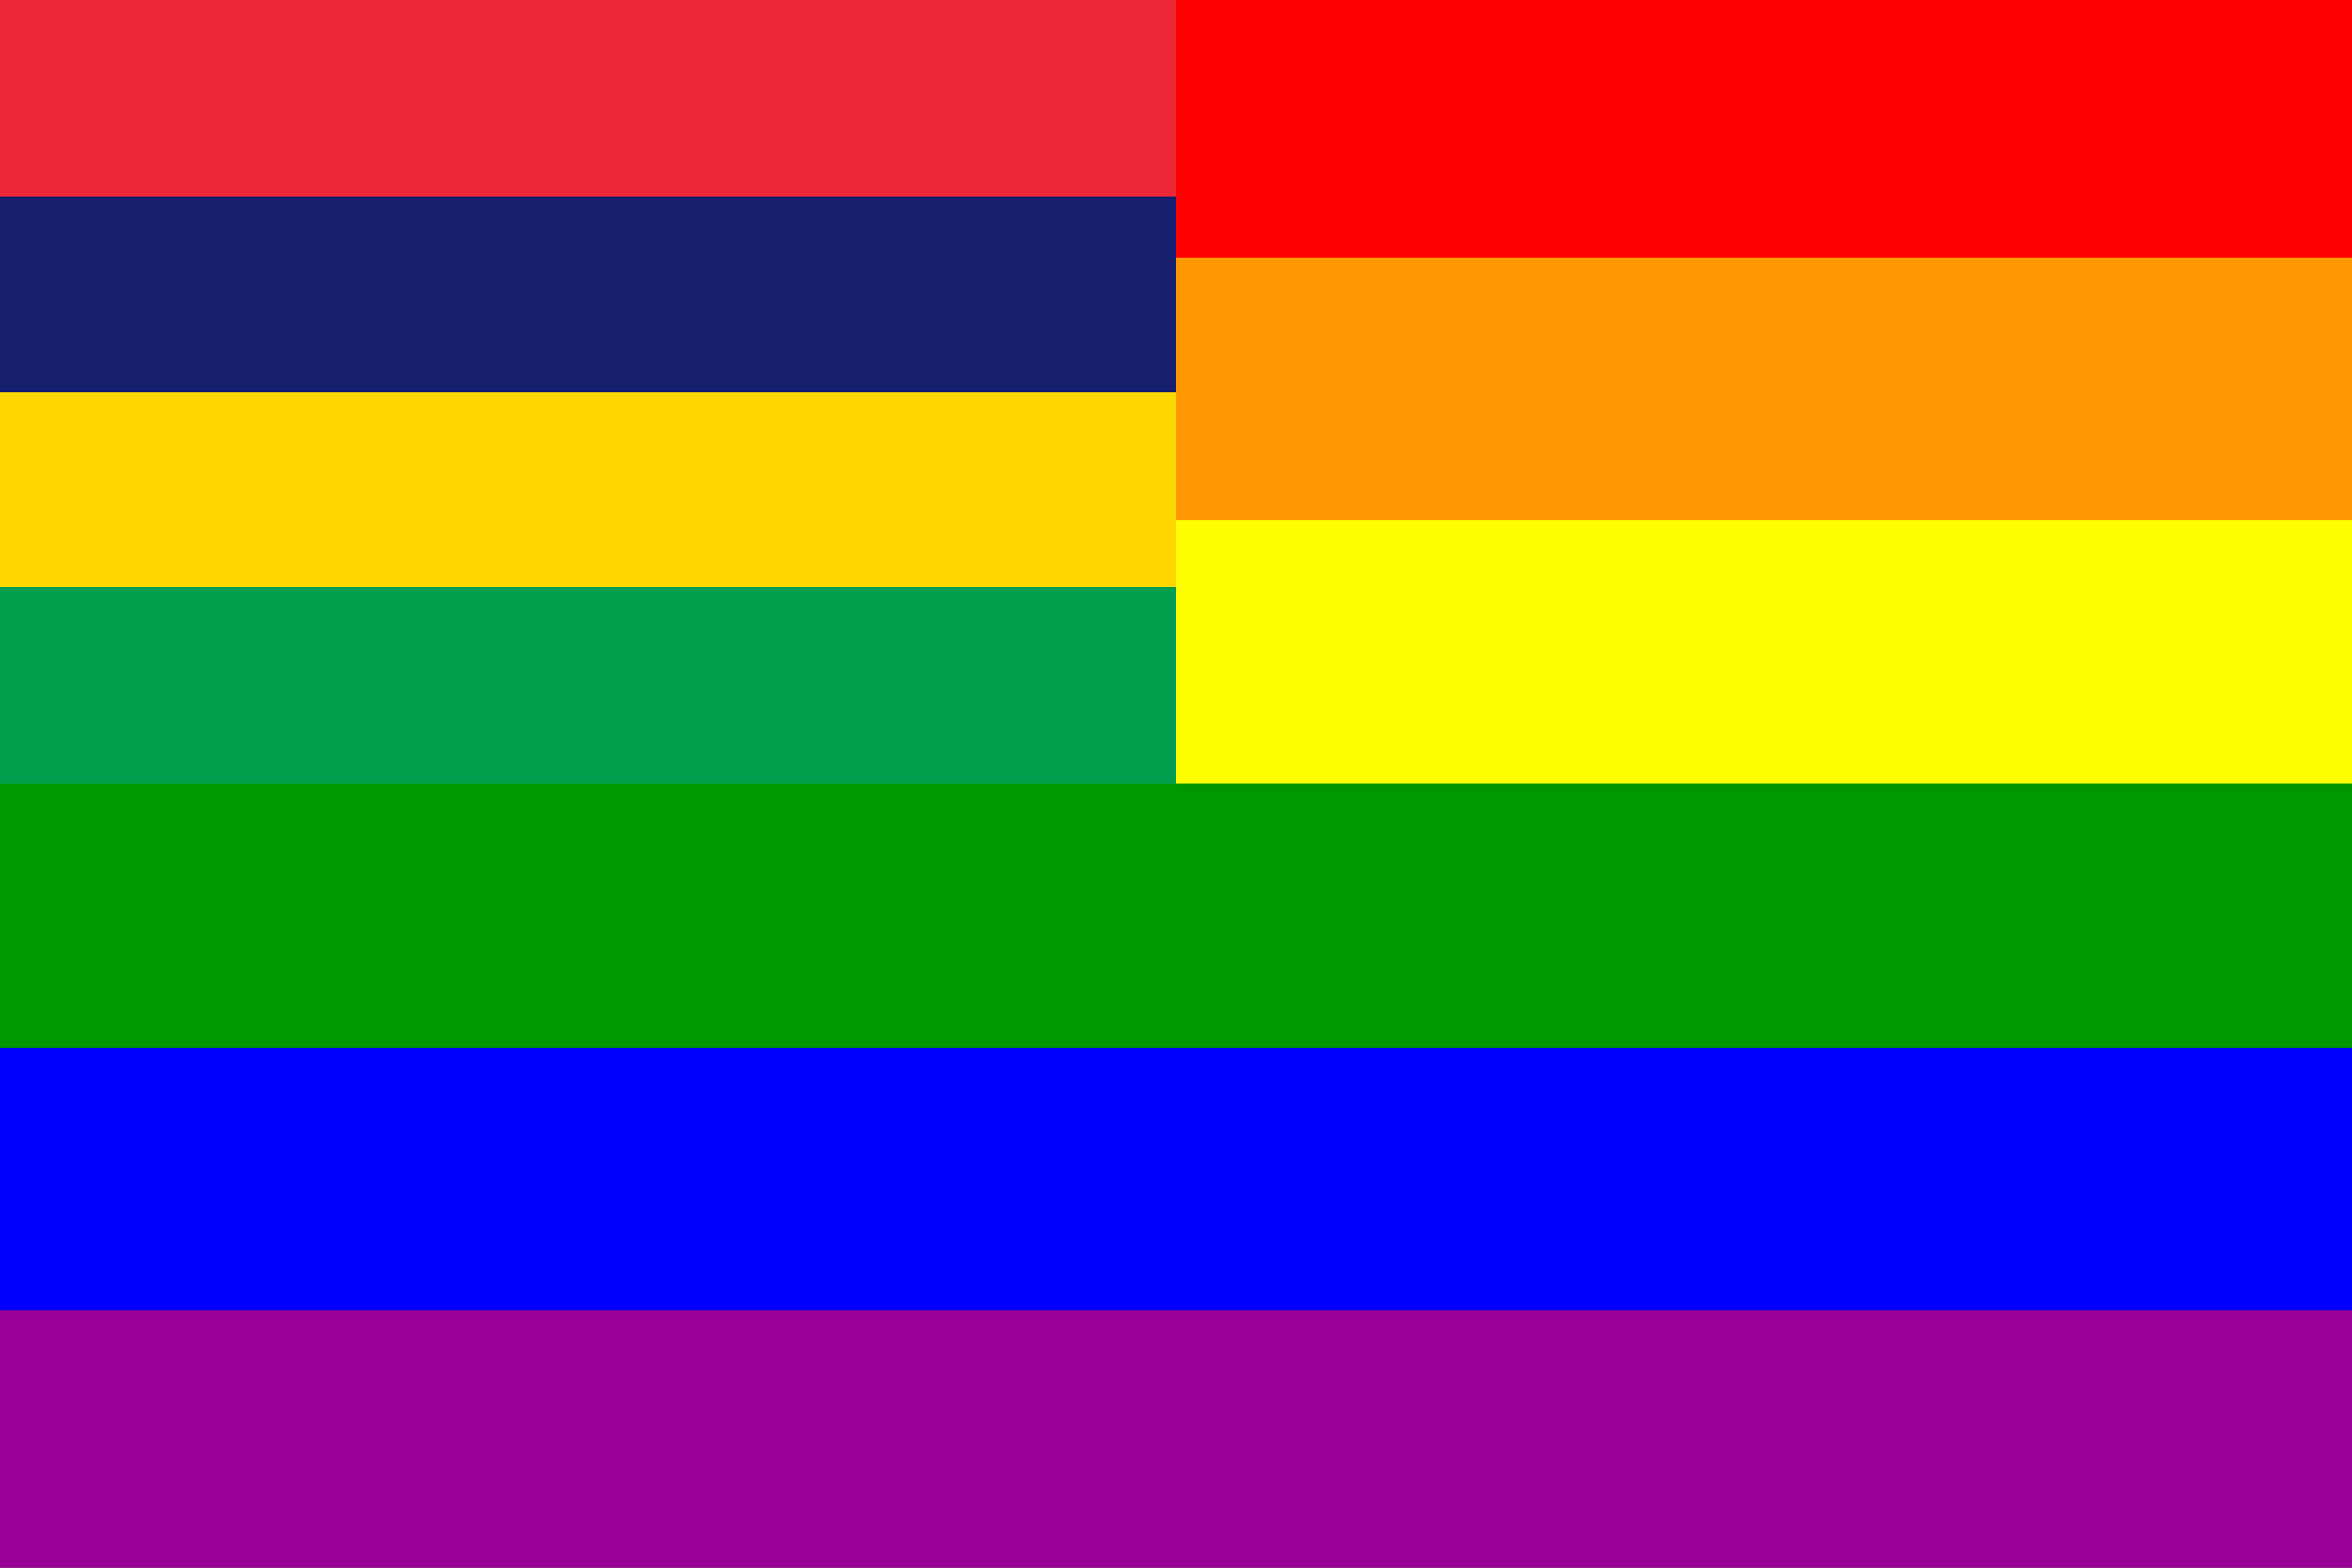
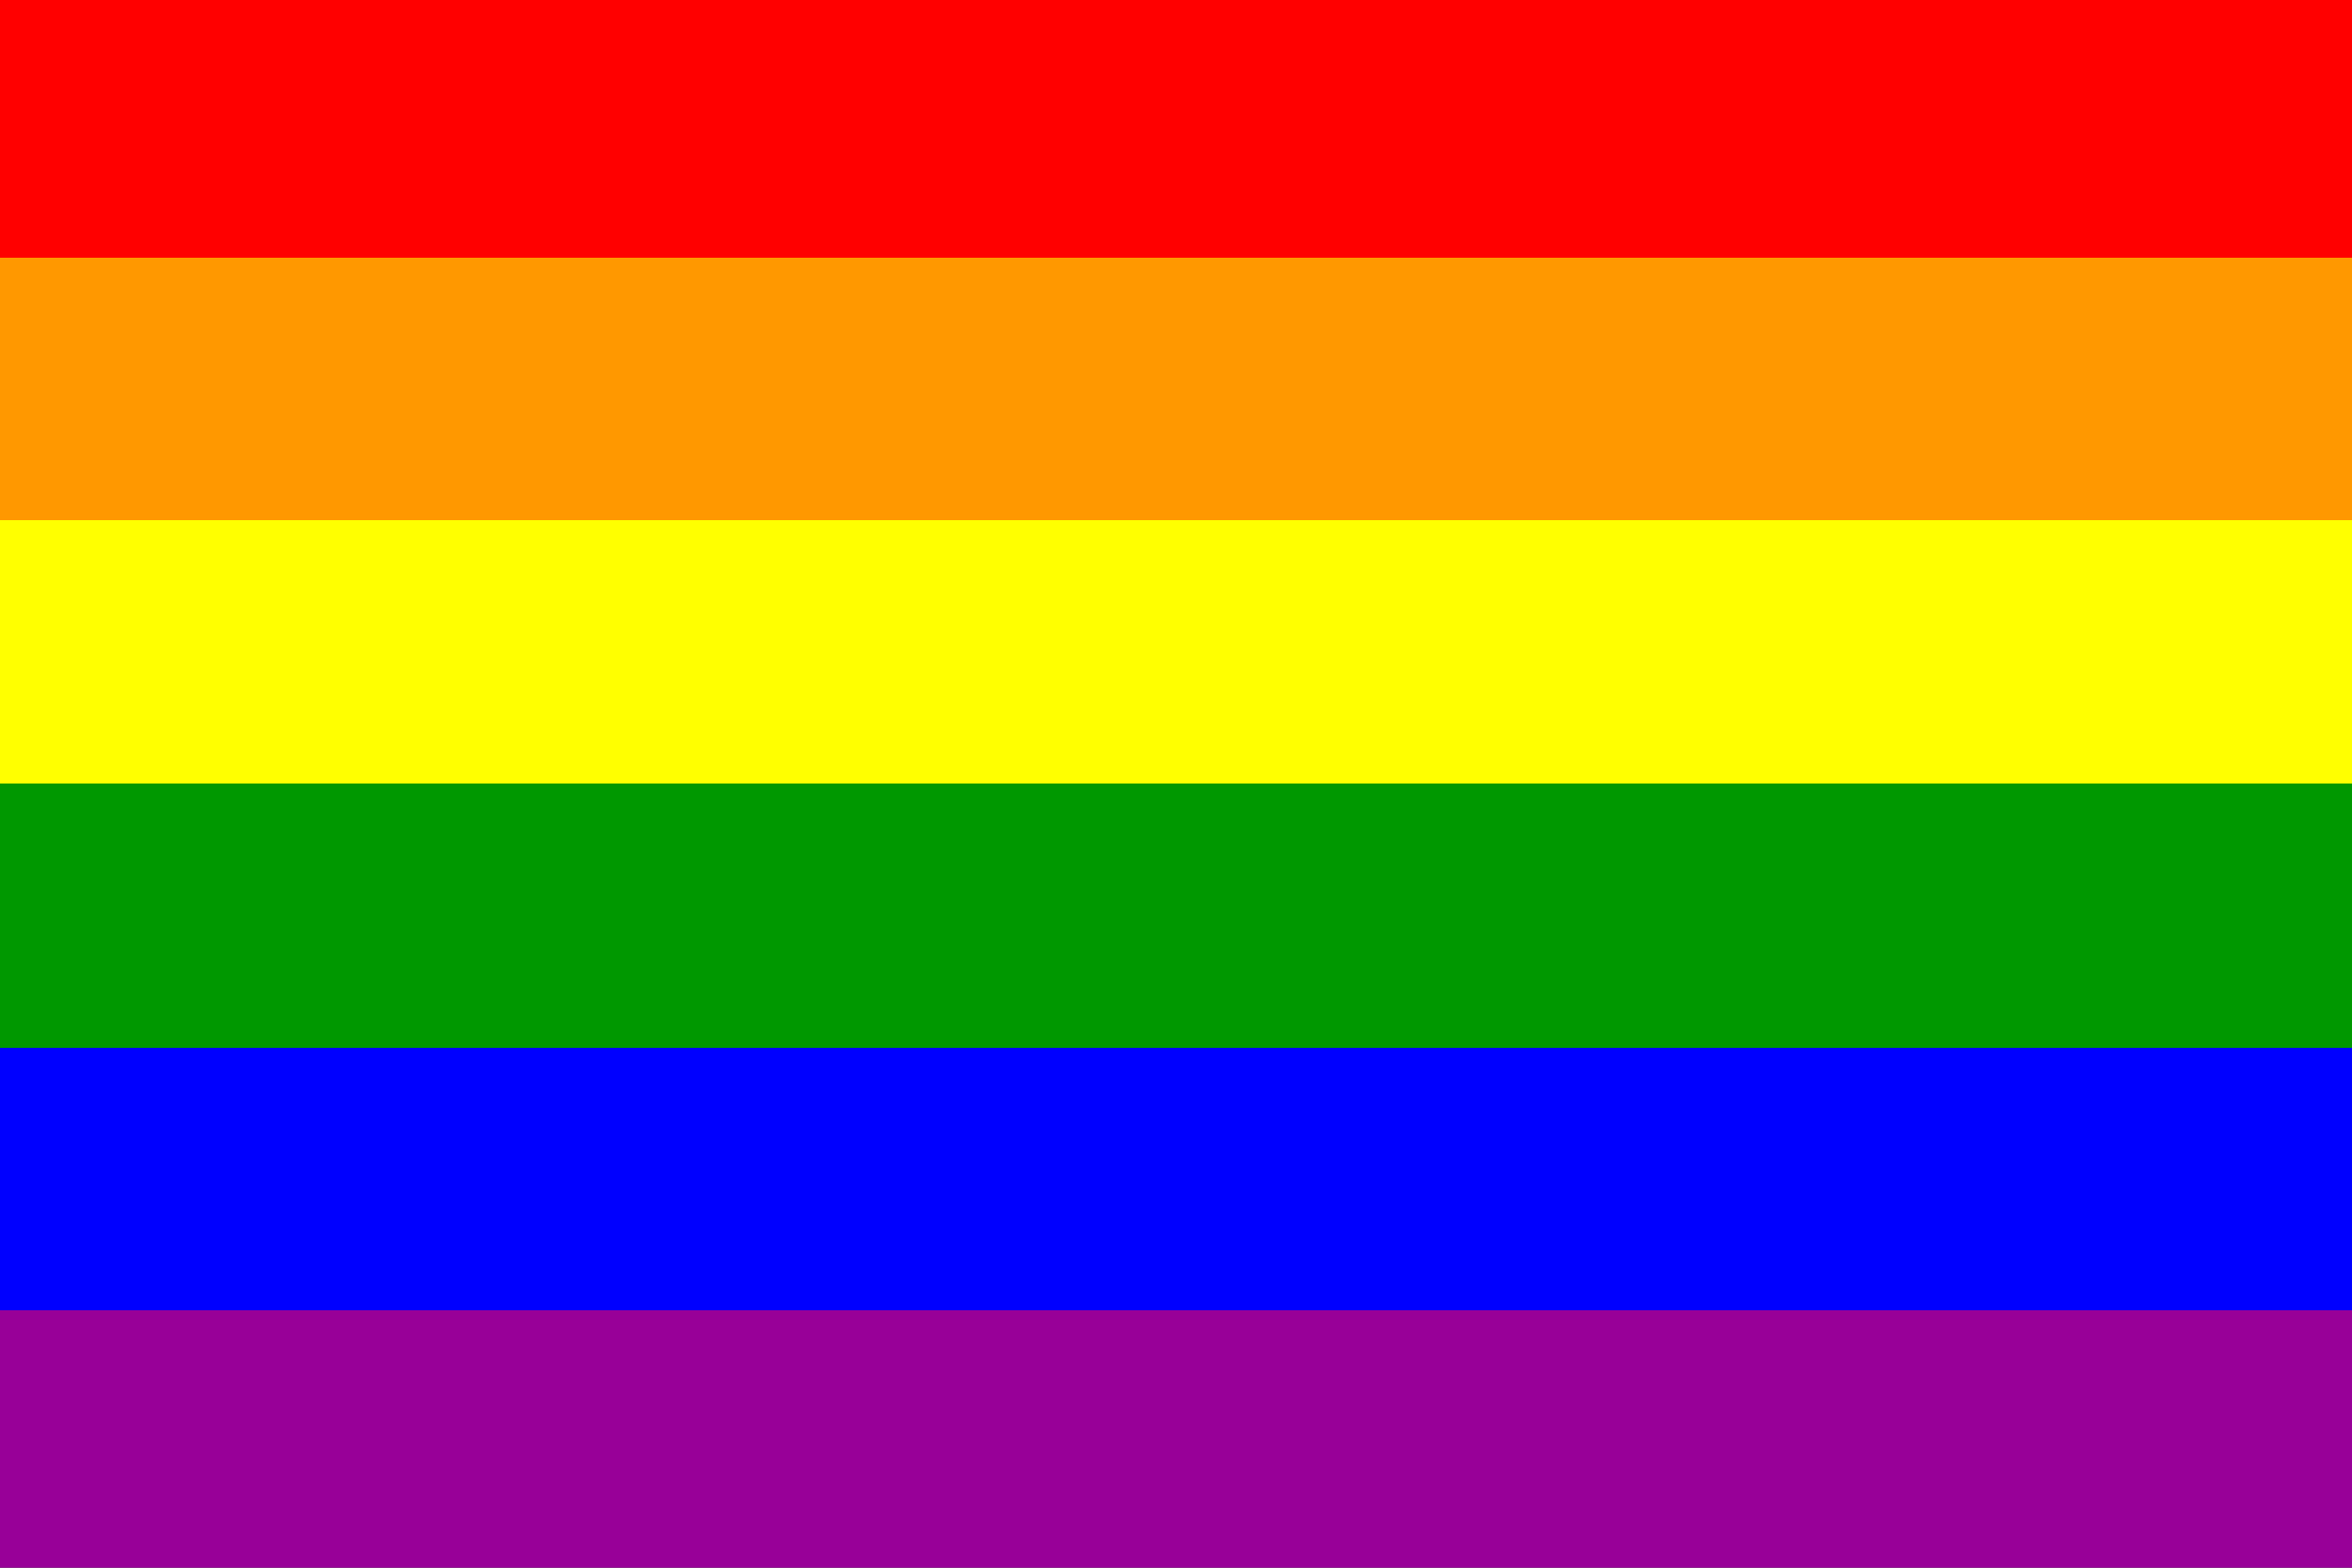
<svg xmlns="http://www.w3.org/2000/svg" version="1.1" viewBox="0 0 900 600">
  <rect x="0" y="0" width="900" height="600" fill="#333333" stroke="none" />
  <g id="mauritiusrainbowflag">
    <title>The Mauritius Rainbow Flag</title>
    <defs>
      <linearGradient id="Rainbow" x1="0" x2="0" y1="0" y2="1" gradientUnits="objectBoundingBox">
        <stop offset="0" stop-color="#F00" />
        <stop offset="0.167" stop-color="#F00" />
        <stop offset="0.167" stop-color="#FF9800" />
        <stop offset="0.333" stop-color="#FF9800" />
        <stop offset="0.333" stop-color="#FF0" />
        <stop offset="0.5" stop-color="#FF0" />
        <stop offset="0.5" stop-color="#009800" />
        <stop offset="0.667" stop-color="#009800" />
        <stop offset="0.667" stop-color="#00F" />
        <stop offset="0.833" stop-color="#00F" />
        <stop offset="0.833" stop-color="#980098" />
        <stop offset="1.00" stop-color="#980098" />
      </linearGradient>
      <linearGradient id="Flagcols" x1="0" x2="0" y1="0" y2="1" gradientUnits="objectBoundingBox">
        <stop offset="0" stop-color="#EE2737" />
        <stop offset="0.25" stop-color="#EE2737" />
        <stop offset="0.25" stop-color="#151F6D" />
        <stop offset="0.5" stop-color="#151F6D" />
        <stop offset="0.5" stop-color="#FFD700" />
        <stop offset="0.75" stop-color="#FFD700" />
        <stop offset="0.75" stop-color="#009F4D" />
        <stop offset="1" stop-color="#009F4D" />
      </linearGradient>
    </defs>
    <g id="rainbowflag" fill="url(#Rainbow)">
      <title>The Rainbow Flag</title>
      <rect width="900" height="600" />
    </g>
    <g id="mauritiusflag">
      <title>Flag of Mauritius</title>
-       <rect fill="url(#Flagcols)" width="450" height="300" />
    </g>
  </g>
</svg>